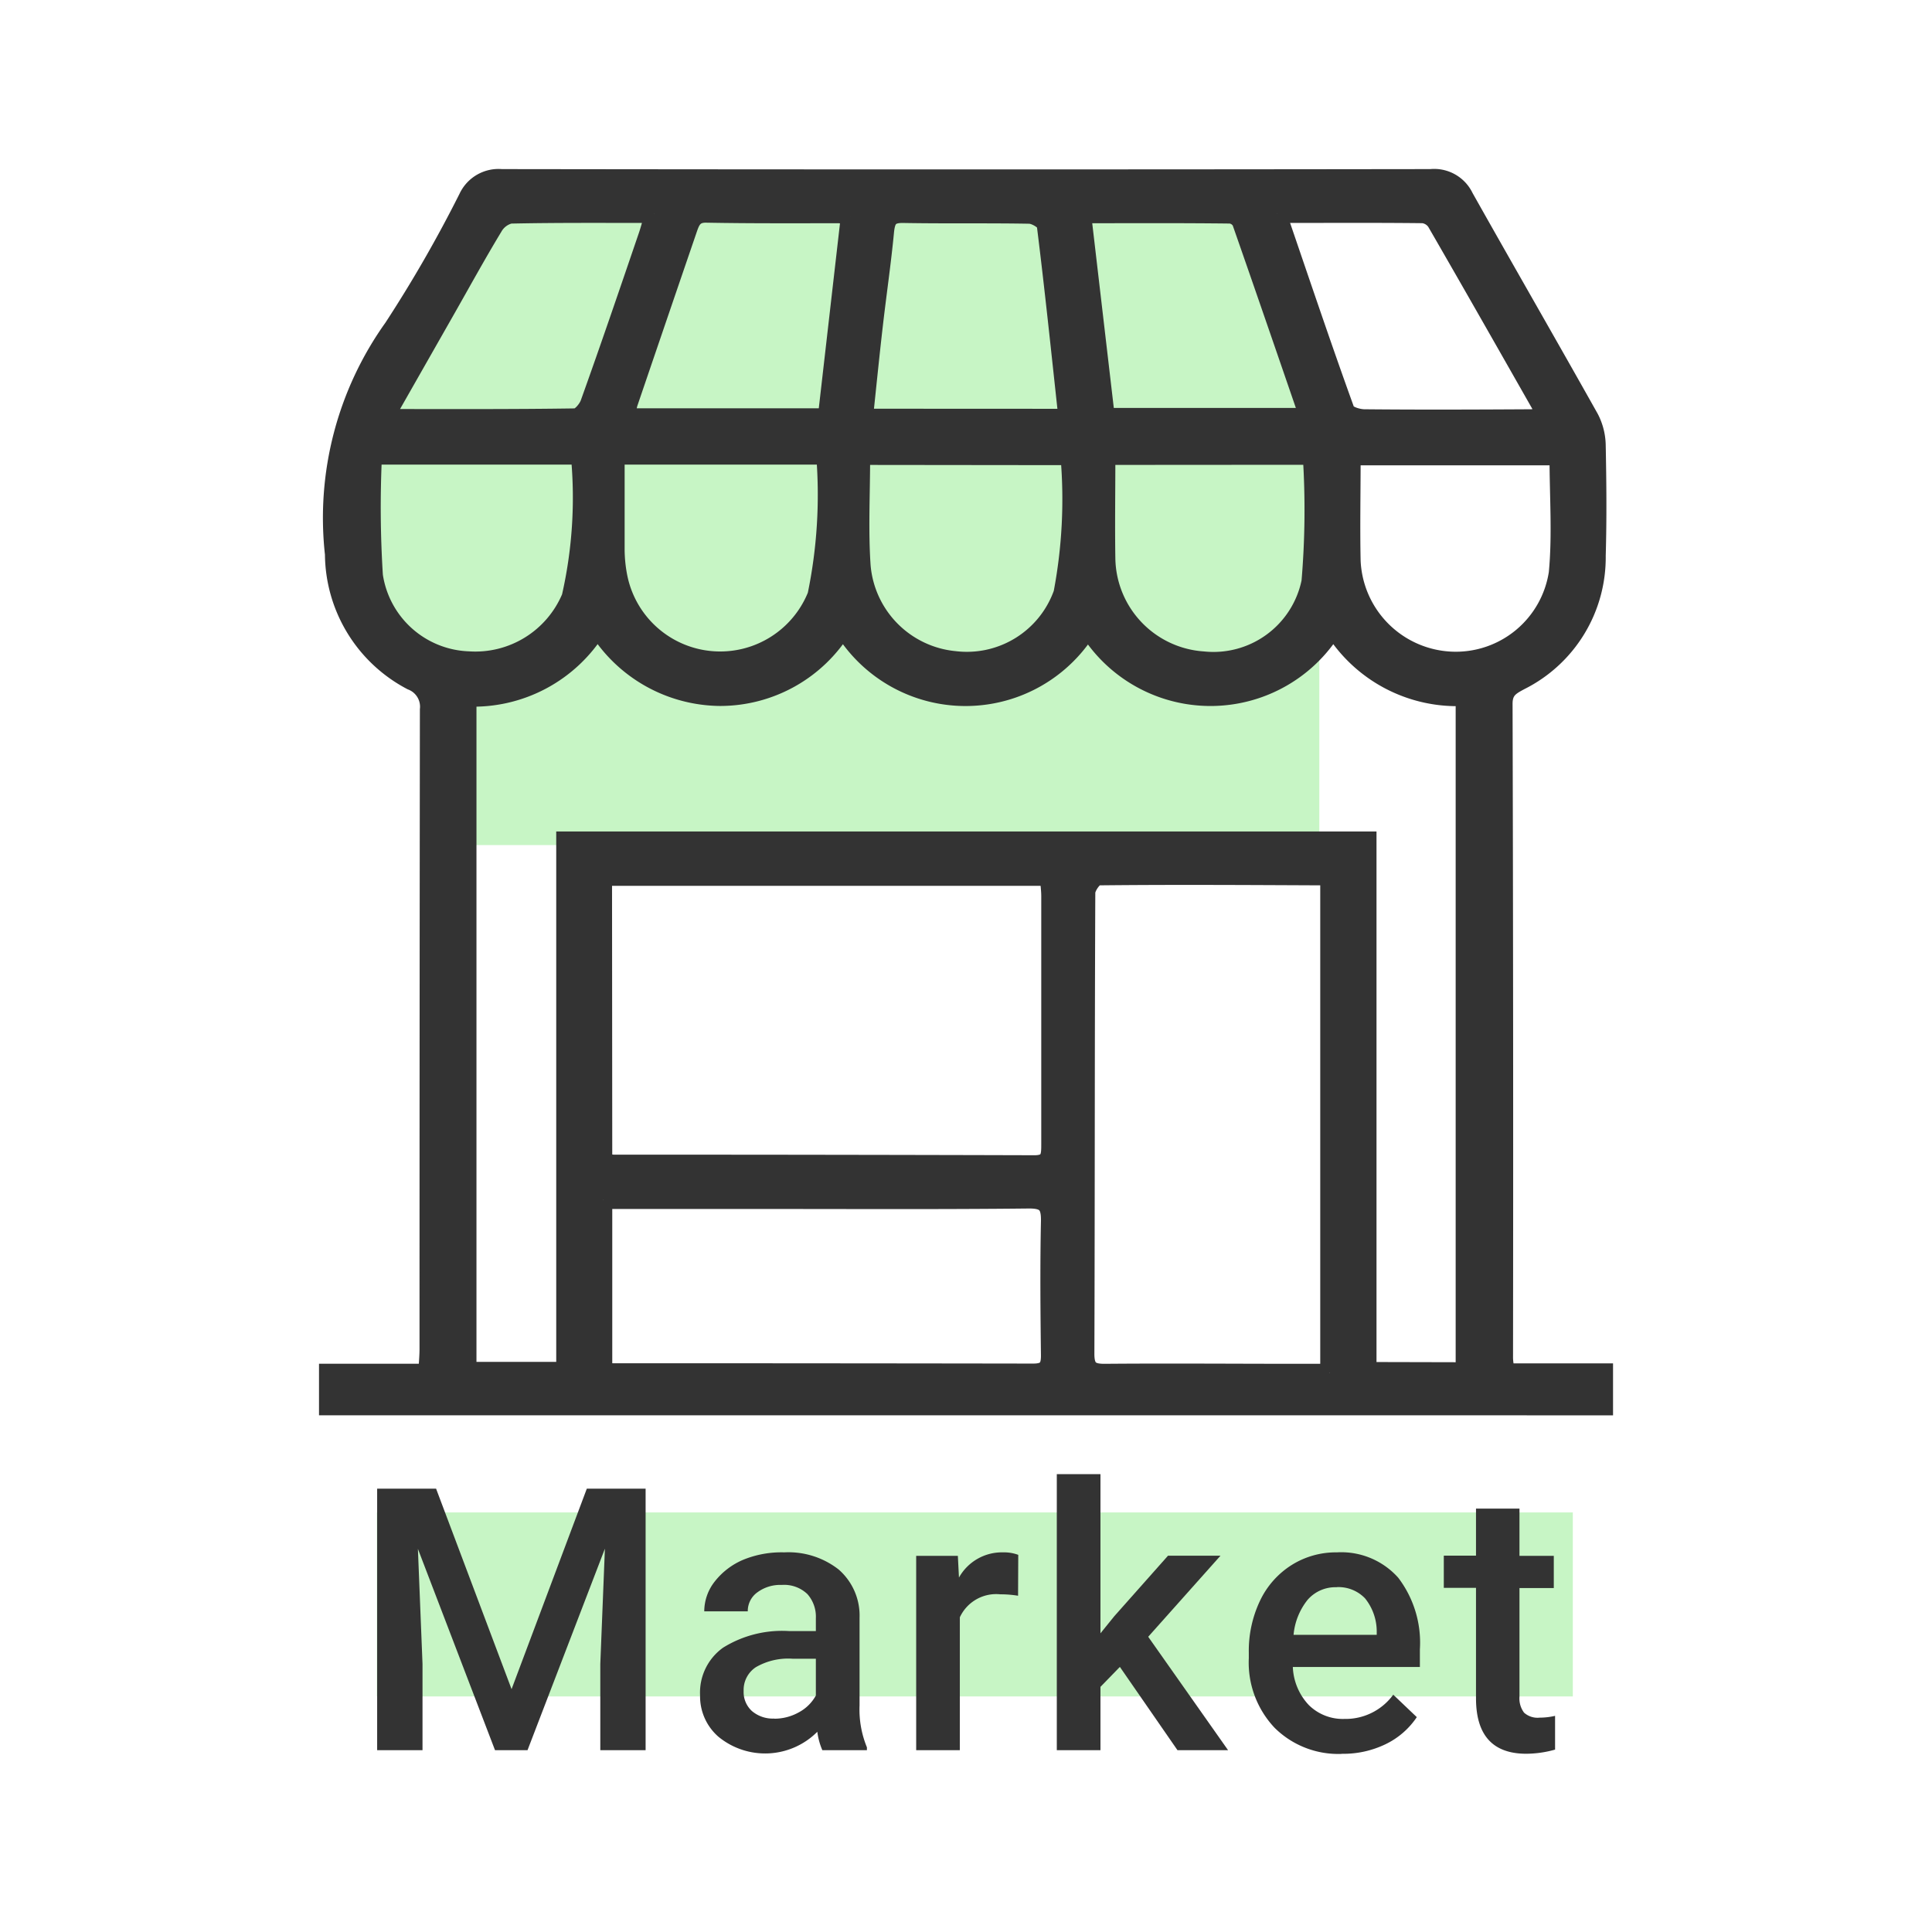
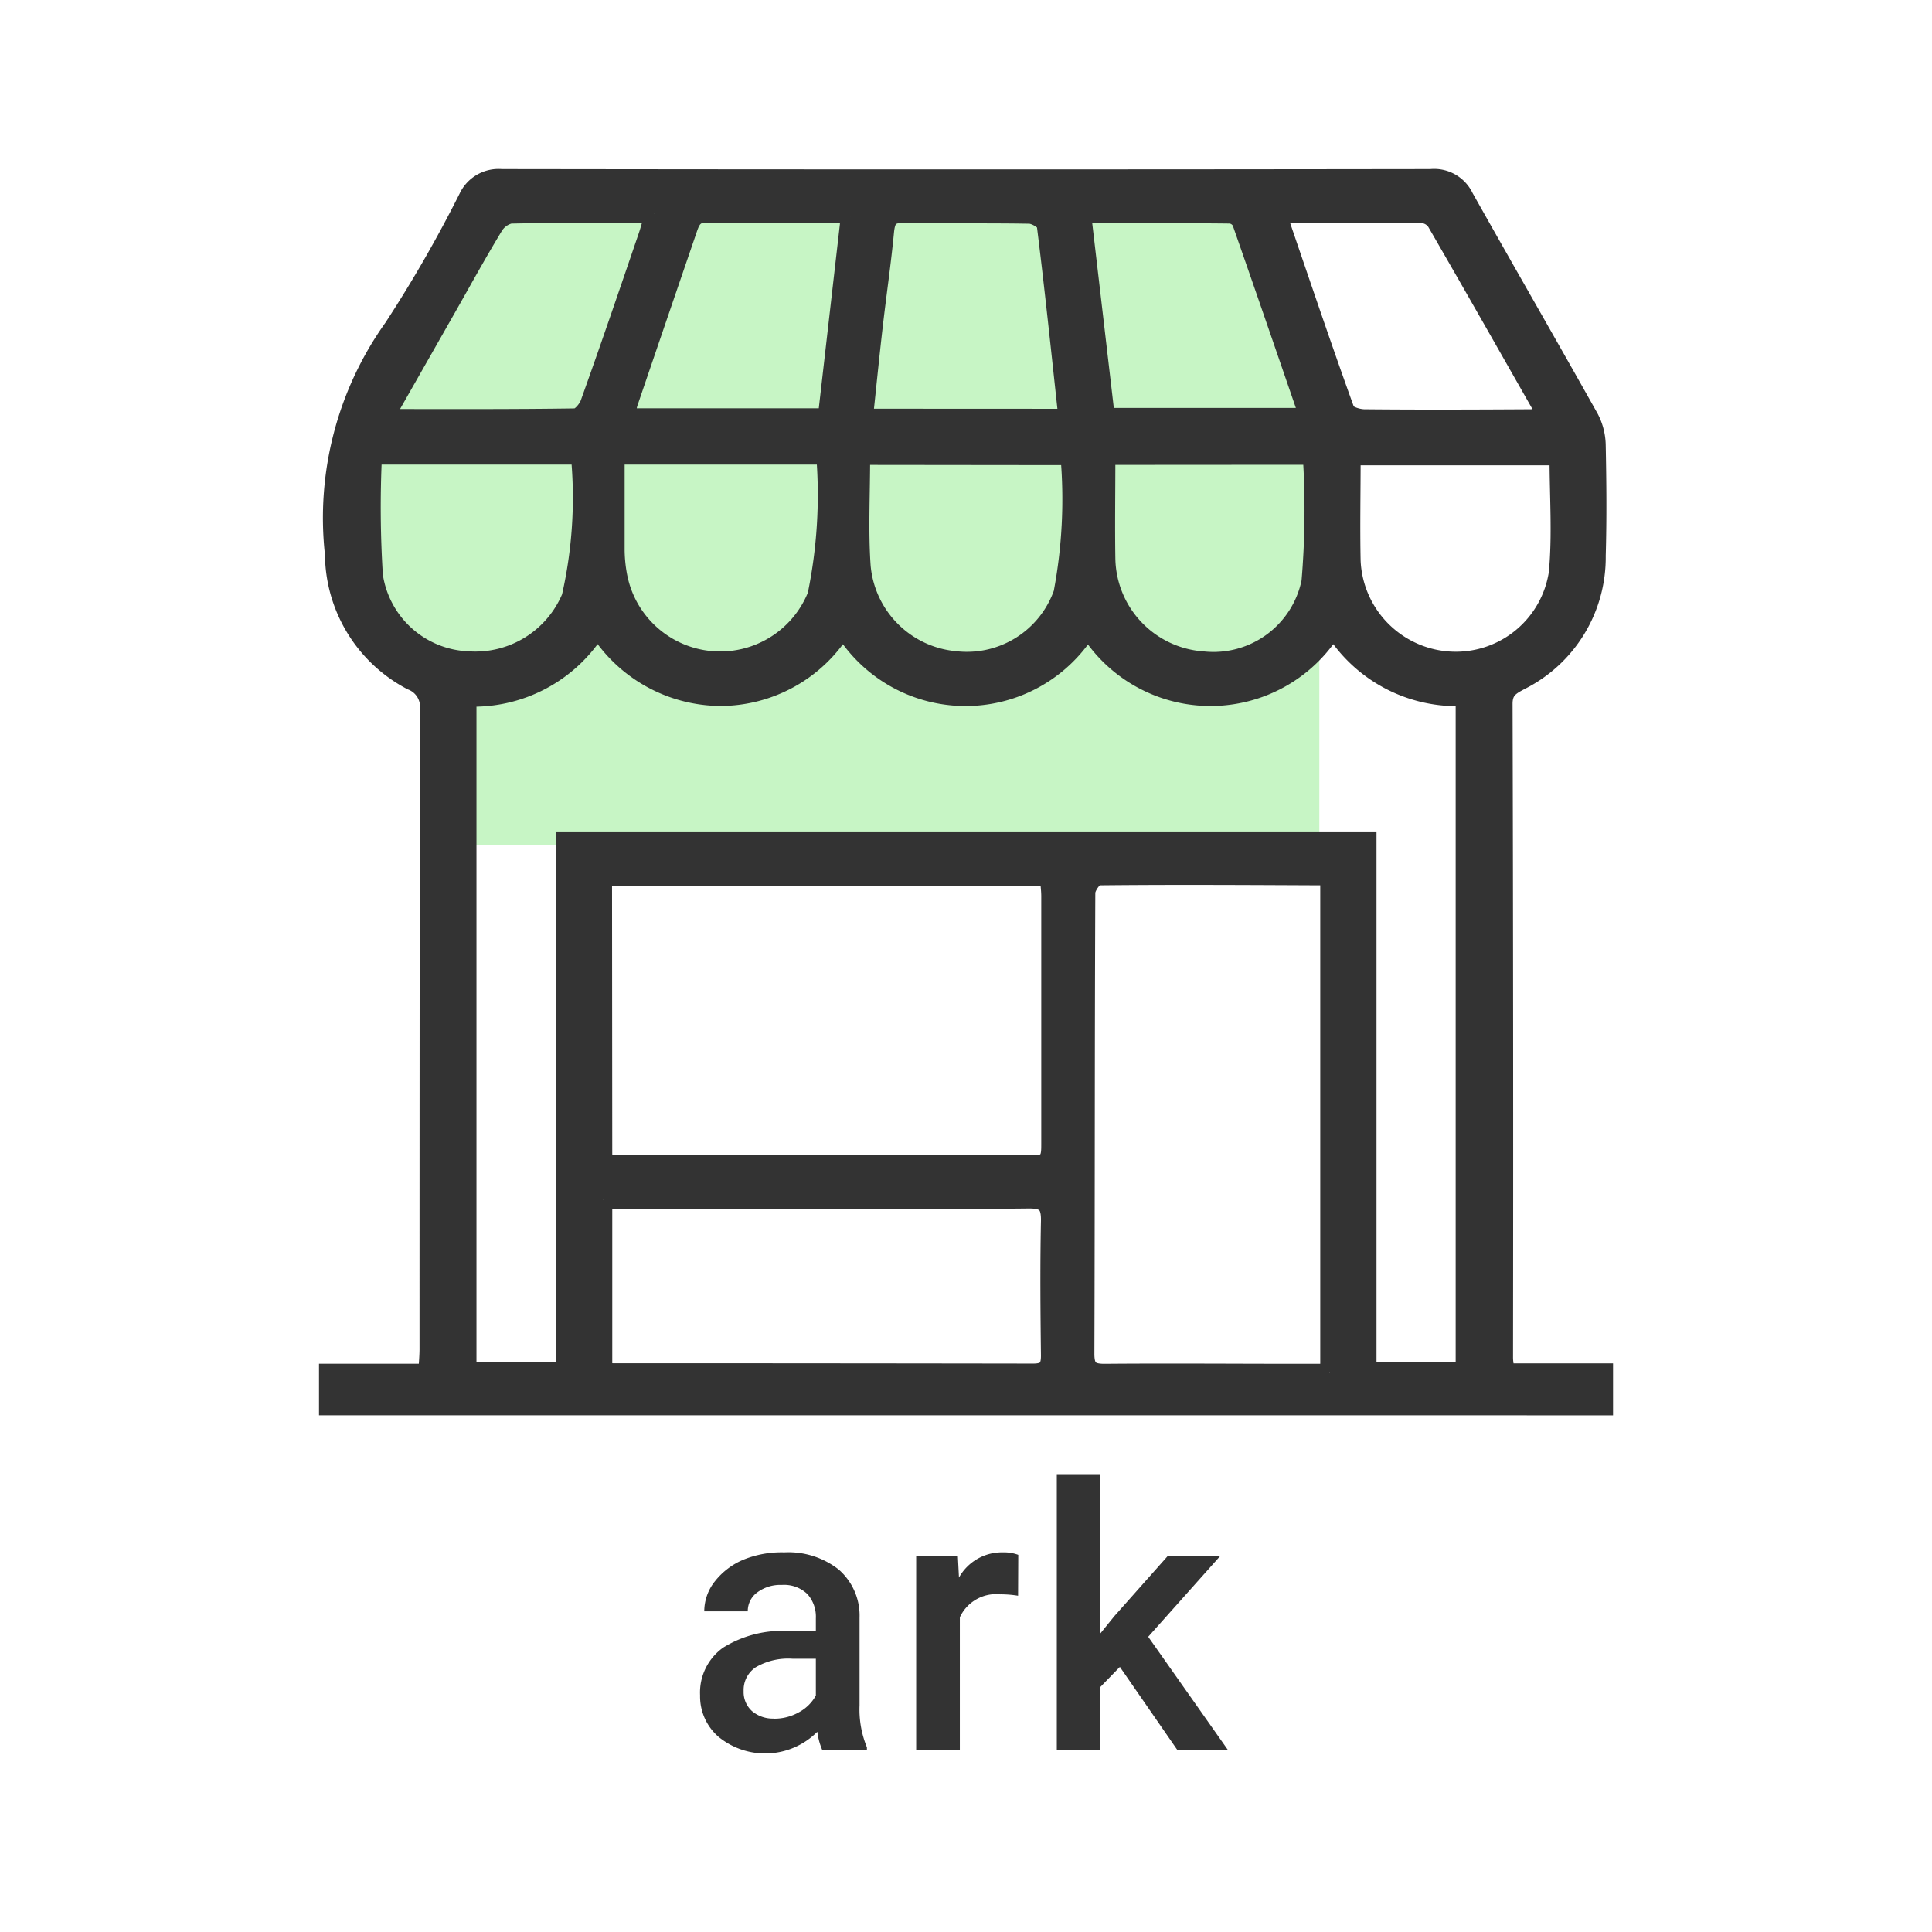
<svg xmlns="http://www.w3.org/2000/svg" id="Component_633_7" data-name="Component 633 – 7" width="42" height="42" viewBox="0 0 42 42">
  <defs>
    <clipPath id="clip-path">
      <rect id="Rectangle_2869" data-name="Rectangle 2869" width="25.603" height="6.078" fill="none" />
    </clipPath>
  </defs>
-   <rect id="Rectangle_4217" data-name="Rectangle 4217" width="42" height="42" fill="rgba(255,255,255,0)" />
  <g id="Group_178578" data-name="Group 178578" transform="translate(7.135 3.872)">
    <path id="Path_85092" data-name="Path 85092" d="M1.411,3.757l-.7,5.268,1.743,2.269.3,3.33H21.671V7.2l-.63-3.174L20.082.469,3.467.125Z" transform="translate(-0.125 -0.125)" fill="#c7f5c5" />
    <g id="Group_175594" data-name="Group 175594">
      <path id="Path_85093" data-name="Path 85093" d="M25.713,26.092h2.143v.729H.125V26.1H2.282c.012-.2.028-.366.028-.527q0-6.944.008-13.894a.6.6,0,0,0-.382-.623A3.135,3.135,0,0,1,.254,8.3,7.106,7.106,0,0,1,1.535,3.379,28.8,28.8,0,0,0,3.16.552.736.736,0,0,1,3.893.129q10.1.014,20.2,0a.726.726,0,0,1,.732.413c.9,1.6,1.82,3.195,2.721,4.8a1.321,1.321,0,0,1,.151.6c.016.8.023,1.6,0,2.392a3,3,0,0,1-1.658,2.721c-.206.111-.368.193-.367.5q.019,7.109.01,14.216c0,.089.019.178.035.325m-.882-.029V11.4a3.159,3.159,0,0,1-2.861-1.5,3.123,3.123,0,0,1-5.333.007A3.116,3.116,0,0,1,11.315,9.9a3.129,3.129,0,0,1-2.677,1.5A3.166,3.166,0,0,1,5.981,9.9a3.164,3.164,0,0,1-2.833,1.513V26.059H5.282V14.529H22.714V26.062ZM6.1,21.518a1.613,1.613,0,0,0,.219.036q4.579,0,9.158.013c.348,0,.349-.188.349-.445V15.738c0-.134-.019-.267-.031-.428h-9.7Zm15.791,4.573V15.35c-.056-.026-.084-.05-.111-.05-1.64-.007-3.282-.018-4.922,0-.089,0-.256.23-.257.356-.015,3.343-.009,6.687-.02,10.031,0,.33.12.417.431.414,1.4-.012,2.791,0,4.184,0h.692M6.1,22.337v3.719a1.367,1.367,0,0,0,.2.033q4.575,0,9.15.007c.283,0,.372-.105.369-.378-.011-.966-.02-1.932,0-2.9.01-.376-.089-.5-.484-.493-1.885.02-3.771.01-5.656.01H6.1M1.094,6.153a23.5,23.5,0,0,0,.02,2.614,2.164,2.164,0,0,0,2.054,1.845A2.251,2.251,0,0,0,5.4,9.235a9.734,9.734,0,0,0,.2-3.082Zm5.275,0V8.218a3.171,3.171,0,0,0,.063.591,2.26,2.26,0,0,0,4.312.387,10.792,10.792,0,0,0,.19-3.043Zm20.509.016H22.369c0,.785-.016,1.534,0,2.281a2.272,2.272,0,0,0,2.2,2.17,2.247,2.247,0,0,0,2.29-1.909c.079-.831.016-1.676.016-2.542M11.706,6.16c0,.837-.043,1.619.011,2.4a2.251,2.251,0,0,0,2.025,2.047,2.21,2.21,0,0,0,2.35-1.457,10.945,10.945,0,0,0,.152-2.985Zm5.331,0c0,.783-.012,1.513,0,2.248a2.262,2.262,0,0,0,2.109,2.206A2.157,2.157,0,0,0,21.483,8.9a18.467,18.467,0,0,0,.028-2.743ZM16.2,5.34c-.157-1.442-.3-2.824-.472-4.2-.012-.089-.23-.22-.356-.223C14.452.9,13.533.917,12.612.9c-.284,0-.356.111-.385.374-.065.685-.166,1.366-.244,2.047-.077.662-.142,1.326-.216,2.017ZM16.51.91l.515,4.411h4.416c-.5-1.453-.979-2.848-1.469-4.248a.307.307,0,0,0-.232-.16C18.687.9,17.635.906,16.51.906M11.471.963a1.237,1.237,0,0,0-.225-.057c-.967,0-1.932.006-2.9-.012-.3-.006-.347.19-.417.391Q7.288,3.156,6.65,5.029a1.894,1.894,0,0,0-.048.3h4.366l.5-4.362M20.756.9c.509,1.484.979,2.886,1.483,4.278.035.1.267.17.409.172,1.211.012,2.421.007,3.632,0a2.828,2.828,0,0,0,.343-.047c-.819-1.439-1.611-2.835-2.415-4.226a.4.4,0,0,0-.283-.172C22.9.893,21.875.9,20.756.9M7.211.9C6.125.9,5.1.892,4.079.914a.572.572,0,0,0-.364.278c-.349.576-.673,1.167-1.006,1.753l-1.366,2.4c1.438,0,2.8.007,4.157-.014.107,0,.261-.183.306-.312.433-1.207.847-2.423,1.262-3.638.048-.14.084-.283.142-.482" transform="translate(-0.125 -0.125)" fill="#333" />
      <path id="Path_85094" data-name="Path 85094" d="M25.713,26.092h2.143v.729H.125V26.1H2.282c.012-.2.028-.366.028-.527q0-6.944.008-13.894a.6.6,0,0,0-.382-.623A3.135,3.135,0,0,1,.254,8.3,7.106,7.106,0,0,1,1.535,3.379,28.8,28.8,0,0,0,3.16.552.736.736,0,0,1,3.893.129q10.1.014,20.2,0a.726.726,0,0,1,.732.413c.9,1.6,1.82,3.195,2.721,4.8a1.321,1.321,0,0,1,.151.6c.016.8.023,1.6,0,2.392a3,3,0,0,1-1.658,2.721c-.206.111-.368.193-.367.5q.019,7.109.01,14.216c0,.089.019.178.035.325m-.882-.029V11.4a3.159,3.159,0,0,1-2.861-1.5,3.123,3.123,0,0,1-5.333.007A3.116,3.116,0,0,1,11.315,9.9a3.129,3.129,0,0,1-2.677,1.5A3.166,3.166,0,0,1,5.981,9.9a3.164,3.164,0,0,1-2.833,1.513V26.059H5.282V14.529H22.714V26.062ZM6.1,21.518a1.613,1.613,0,0,0,.219.036q4.579,0,9.158.013c.348,0,.349-.188.349-.445V15.738c0-.134-.019-.267-.031-.428h-9.7Zm15.791,4.573V15.35c-.056-.026-.084-.05-.111-.05-1.64-.007-3.282-.018-4.922,0-.089,0-.256.23-.257.356-.015,3.343-.009,6.687-.02,10.031,0,.33.12.417.431.414,1.4-.012,2.791,0,4.184,0h.692M6.1,22.337v3.719a1.367,1.367,0,0,0,.2.033q4.575,0,9.15.007c.283,0,.372-.105.369-.378-.011-.966-.02-1.932,0-2.9.01-.376-.089-.5-.484-.493-1.885.02-3.771.01-5.656.01H6.1M1.094,6.153a23.5,23.5,0,0,0,.02,2.614,2.164,2.164,0,0,0,2.054,1.845A2.251,2.251,0,0,0,5.4,9.235a9.734,9.734,0,0,0,.2-3.082Zm5.275,0V8.218a3.171,3.171,0,0,0,.063.591,2.26,2.26,0,0,0,4.312.387,10.792,10.792,0,0,0,.19-3.043Zm20.509.016H22.369c0,.785-.016,1.534,0,2.281a2.272,2.272,0,0,0,2.2,2.17,2.247,2.247,0,0,0,2.29-1.909c.079-.831.016-1.676.016-2.542M11.706,6.16c0,.837-.043,1.619.011,2.4a2.251,2.251,0,0,0,2.025,2.047,2.21,2.21,0,0,0,2.35-1.457,10.945,10.945,0,0,0,.152-2.985Zm5.331,0c0,.783-.012,1.513,0,2.248a2.262,2.262,0,0,0,2.109,2.206A2.157,2.157,0,0,0,21.483,8.9a18.467,18.467,0,0,0,.028-2.743ZM16.2,5.34c-.157-1.442-.3-2.824-.472-4.2-.012-.089-.23-.22-.356-.223C14.452.9,13.533.917,12.612.9c-.284,0-.356.111-.385.374-.065.685-.166,1.366-.244,2.047-.077.662-.142,1.326-.216,2.017ZM16.51.91l.515,4.411h4.416c-.5-1.453-.979-2.848-1.469-4.248a.307.307,0,0,0-.232-.16C18.687.9,17.635.906,16.51.906M11.471.963a1.237,1.237,0,0,0-.225-.057c-.967,0-1.932.006-2.9-.012-.3-.006-.347.19-.417.391Q7.288,3.156,6.65,5.029a1.894,1.894,0,0,0-.048.3h4.366l.5-4.362M20.756.9c.509,1.484.979,2.886,1.483,4.278.035.1.267.17.409.172,1.211.012,2.421.007,3.632,0a2.828,2.828,0,0,0,.343-.047c-.819-1.439-1.611-2.835-2.415-4.226a.4.4,0,0,0-.283-.172C22.9.893,21.875.9,20.756.9M7.211.9C6.125.9,5.1.892,4.079.914a.572.572,0,0,0-.364.278c-.349.576-.673,1.167-1.006,1.753l-1.366,2.4c1.438,0,2.8.007,4.157-.014.107,0,.261-.183.306-.312.433-1.207.847-2.423,1.262-3.638.048-.14.084-.283.142-.482" transform="translate(-0.125 -0.125)" fill="none" stroke="#333" stroke-width="0.4" />
-       <rect id="Rectangle_2868" data-name="Rectangle 2868" width="26" height="4" transform="translate(1.057 29.007)" fill="#c7f5c5" />
      <g id="Group_175590" data-name="Group 175590" transform="translate(1.064 28.178)" style="isolation: isolate">
        <g id="Group_175589" data-name="Group 175589">
          <g id="Group_175588" data-name="Group 175588" clip-path="url(#clip-path)">
-             <path id="Path_85095" data-name="Path 85095" d="M2.47,28.615l1.641,4.359,1.636-4.359H7.025V34.3H6.04V32.428l.1-2.508L4.458,34.3H3.751L2.075,29.924l.1,2.5V34.3H1.189V28.615Z" transform="translate(-1.189 -28.303)" fill="#333" />
            <path id="Path_85096" data-name="Path 85096" d="M10.867,34.3a1.445,1.445,0,0,1-.109-.4,1.6,1.6,0,0,1-2.149.109,1.163,1.163,0,0,1-.4-.9,1.2,1.2,0,0,1,.5-1.037,2.429,2.429,0,0,1,1.435-.361h.582v-.278a.74.74,0,0,0-.183-.525.731.731,0,0,0-.559-.2.836.836,0,0,0-.531.162.5.5,0,0,0-.207.412H8.3a1.05,1.05,0,0,1,.23-.651,1.55,1.55,0,0,1,.627-.474A2.194,2.194,0,0,1,10.039,30a1.771,1.771,0,0,1,1.183.373,1.328,1.328,0,0,1,.454,1.049v1.906a2.155,2.155,0,0,0,.16.91V34.3Zm-1.043-.684a1.081,1.081,0,0,0,.529-.137.91.91,0,0,0,.373-.367v-.8h-.511a1.4,1.4,0,0,0-.793.184.593.593,0,0,0-.266.519.557.557,0,0,0,.182.436.7.7,0,0,0,.486.162" transform="translate(-1.189 -28.303)" fill="#333" />
            <path id="Path_85097" data-name="Path 85097" d="M15.122,30.943a2.333,2.333,0,0,0-.387-.031.87.87,0,0,0-.879.5V34.3h-.949V30.076h.906l.024.472A1.069,1.069,0,0,1,14.79,30a.9.9,0,0,1,.336.054Z" transform="translate(-1.189 -28.303)" fill="#333" />
            <path id="Path_85098" data-name="Path 85098" d="M17.335,32.49l-.422.434V34.3h-.949v-6h.949v3.46l.3-.371,1.168-1.316h1.141l-1.571,1.762L19.687,34.3h-1.1Z" transform="translate(-1.189 -28.303)" fill="#333" />
-             <path id="Path_85099" data-name="Path 85099" d="M22.161,34.381a1.965,1.965,0,0,1-1.463-.568,2.066,2.066,0,0,1-.56-1.514v-.117a2.533,2.533,0,0,1,.244-1.131,1.856,1.856,0,0,1,.686-.775A1.81,1.81,0,0,1,22.052,30a1.659,1.659,0,0,1,1.334.551,2.329,2.329,0,0,1,.471,1.559v.382H21.095a1.277,1.277,0,0,0,.349.829,1.052,1.052,0,0,0,.772.3,1.282,1.282,0,0,0,1.062-.527l.512.488a1.707,1.707,0,0,1-.678.588,2.109,2.109,0,0,1-.951.209m-.113-3.621a.8.8,0,0,0-.631.273,1.418,1.418,0,0,0-.306.762h1.808v-.07A1.15,1.15,0,0,0,22.665,31a.8.8,0,0,0-.617-.244" transform="translate(-1.189 -28.303)" fill="#333" />
-             <path id="Path_85100" data-name="Path 85100" d="M26.022,29.049v1.027h.746v.7h-.746v2.36a.516.516,0,0,0,.1.349.441.441,0,0,0,.341.108,1.469,1.469,0,0,0,.333-.039v.734a2.342,2.342,0,0,1-.625.09q-1.094,0-1.094-1.207v-2.4h-.7v-.7h.7V29.049Z" transform="translate(-1.189 -28.303)" fill="#333" />
          </g>
        </g>
      </g>
    </g>
  </g>
</svg>